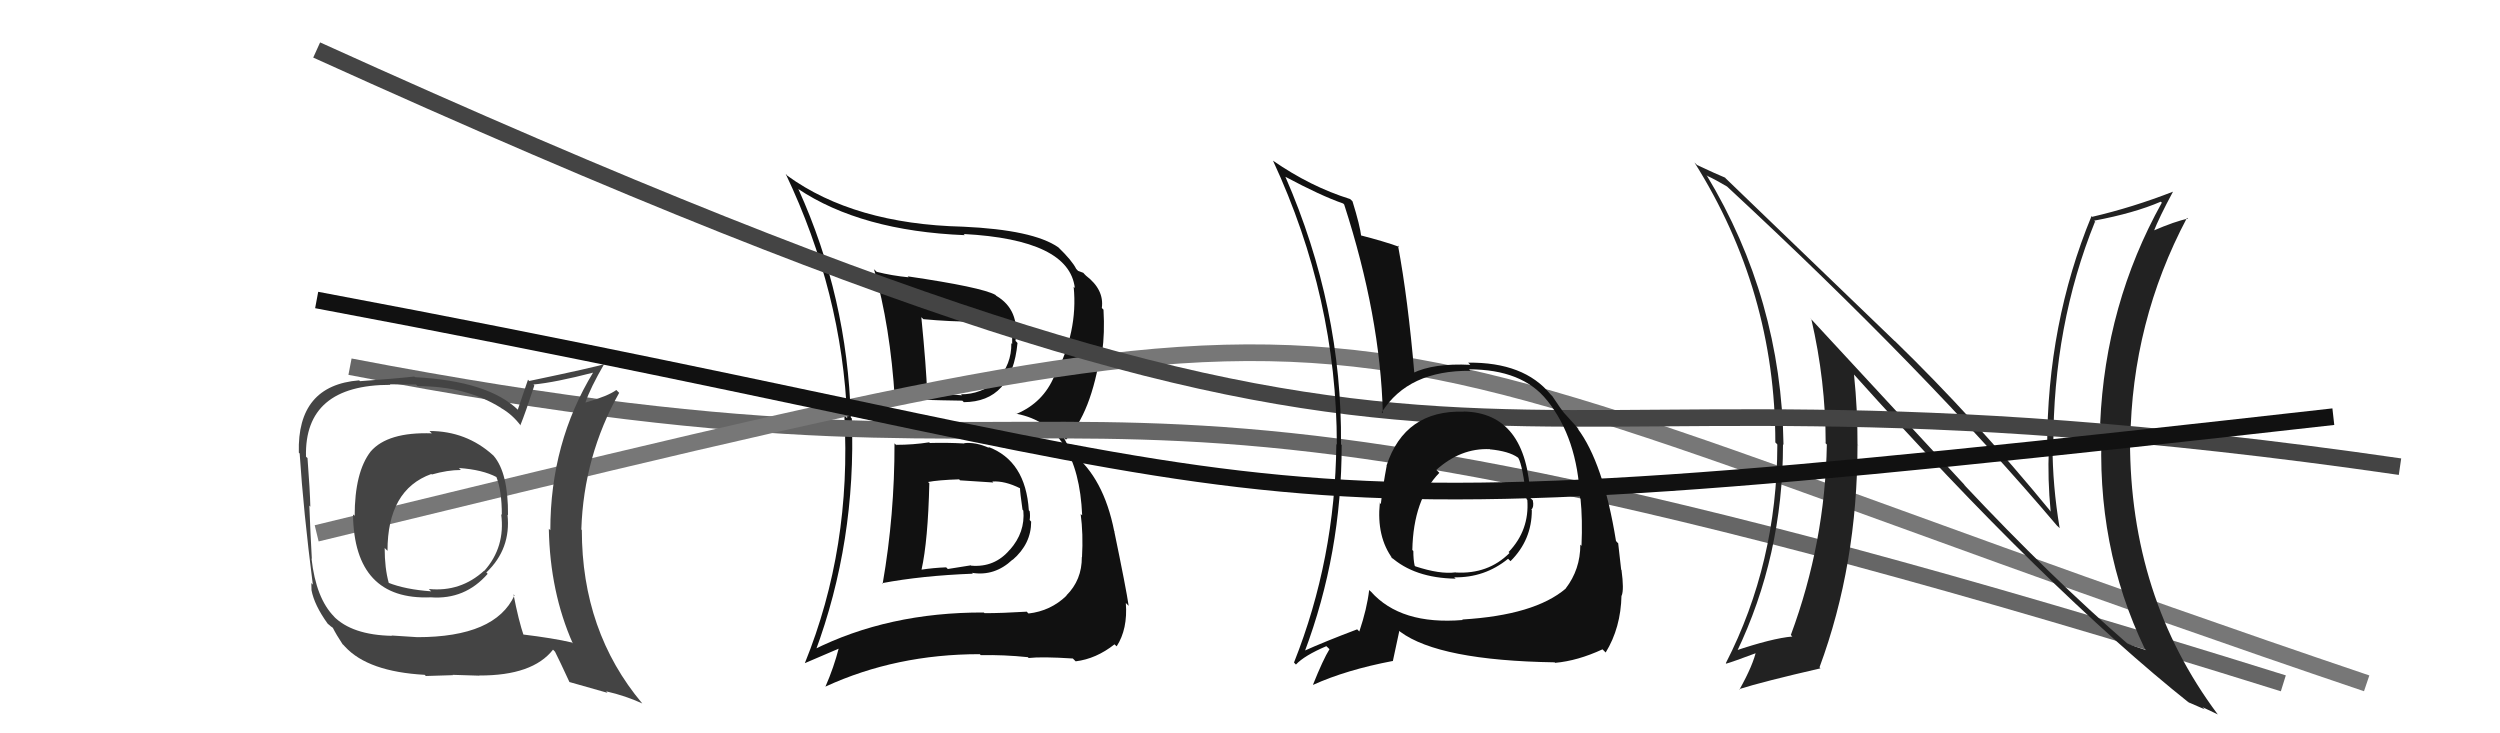
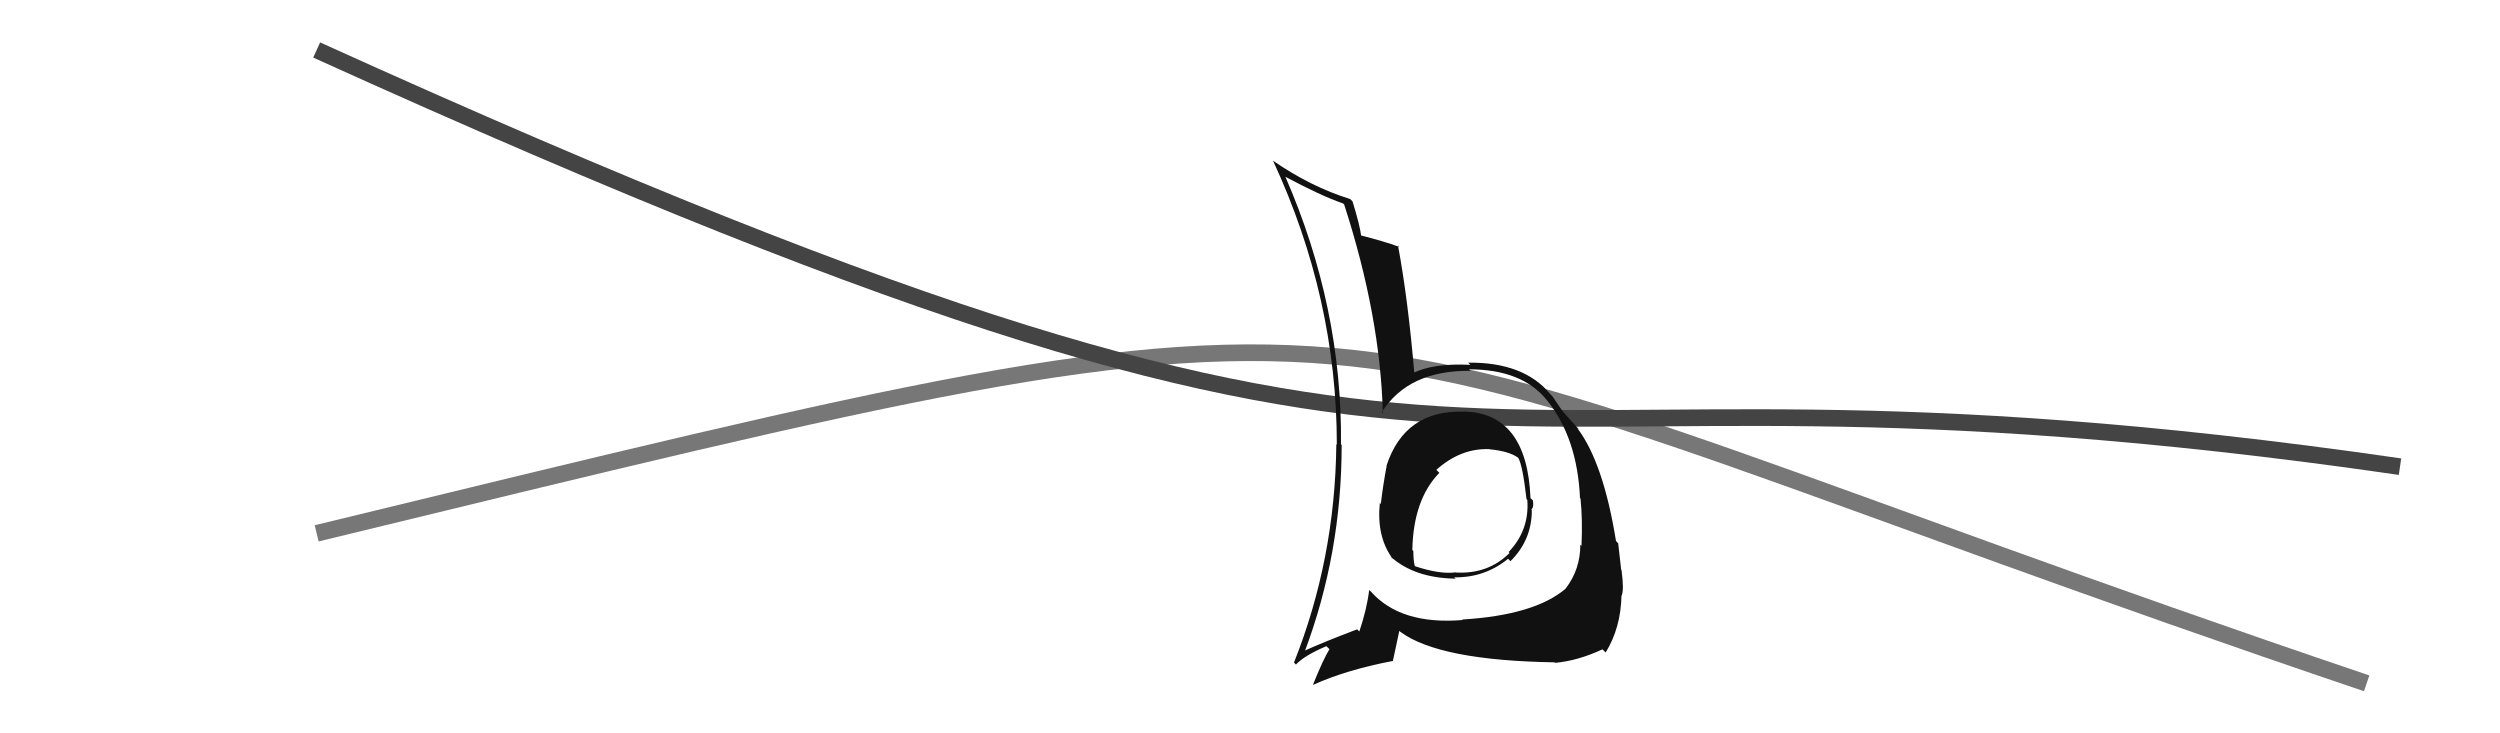
<svg xmlns="http://www.w3.org/2000/svg" width="150" height="44" viewBox="0,0,150,44">
-   <path fill="#111" d="M53.81 26.73L53.80 26.73L53.67 26.60Q53.68 30.88 52.96 35.02L52.94 35.01L52.92 34.99Q55.29 34.54 58.38 34.42L58.35 34.40L58.32 34.37Q59.68 34.59 60.75 33.58L60.77 33.60L60.76 33.59Q61.87 32.63 61.87 31.30L61.79 31.21L61.78 31.20Q61.82 30.93 61.78 30.67L61.73 30.62L61.73 30.62Q61.54 27.65 59.29 26.81L59.26 26.78L59.36 26.88Q58.53 26.51 57.85 26.59L57.99 26.73L57.87 26.61Q56.82 26.55 55.79 26.58L55.82 26.61L55.75 26.54Q54.79 26.69 53.76 26.69ZM52.48 16.19L52.42 16.14L52.44 16.15Q53.42 19.57 53.69 23.95L53.61 23.87L53.64 23.91Q55.07 24.00 57.74 24.04L57.82 24.12L57.82 24.13Q60.71 24.12 61.05 20.58L60.96 20.48L60.93 20.46Q61.19 18.58 59.78 17.75L59.82 17.79L59.72 17.69Q58.88 17.23 54.46 16.58L54.53 16.65L54.53 16.64Q53.51 16.54 52.60 16.31ZM48.84 39.09L48.94 39.19L48.90 39.15Q51.38 32.49 51.11 25.11L51.13 25.13L51.05 25.05Q50.84 17.83 47.91 11.36L47.81 11.26L47.88 11.33Q51.67 13.86 57.89 14.11L57.78 14.00L57.82 14.04Q64.15 14.38 64.49 17.28L64.36 17.15L64.42 17.21Q64.69 19.91 63.28 22.58L63.43 22.72L63.26 22.56Q62.60 24.15 61.00 24.83L60.89 24.72L61.01 24.83Q64.70 25.56 64.93 30.92L64.85 30.85L64.84 30.84Q65.00 32.03 64.92 33.44L64.94 33.45L64.91 33.42Q64.92 34.80 63.98 35.73L64.00 35.74L63.99 35.74Q63.04 36.66 61.71 36.81L61.62 36.72L61.61 36.70Q60.13 36.79 59.06 36.79L59.10 36.82L59.03 36.75Q53.29 36.73 48.76 39.01ZM61.66 39.42L61.67 39.43L61.72 39.48Q62.51 39.39 64.37 39.51L64.42 39.56L64.54 39.68Q65.77 39.53 66.87 38.66L66.89 38.68L67.00 38.78Q67.67 37.74 67.55 36.18L67.66 36.29L67.72 36.35Q67.57 35.32 66.85 31.85L66.92 31.93L66.85 31.86Q66.22 28.68 64.35 27.19L64.29 27.13L63.81 26.23L63.96 26.38Q65.48 24.82 66.05 21.05L66.04 21.03L66.13 21.13Q66.29 19.99 66.21 18.58L66.28 18.65L66.11 18.48Q66.26 17.38 65.16 16.54L65.07 16.45L65.00 16.37Q64.80 16.29 64.68 16.25L64.70 16.27L64.57 16.13Q64.32 15.63 63.49 14.83L63.63 14.97L63.50 14.84Q61.99 13.79 57.77 13.60L57.78 13.61L57.76 13.60Q51.25 13.44 47.25 10.55L47.15 10.44L47.14 10.43Q50.53 17.55 50.83 25.09L50.78 25.04L50.66 24.92Q51.10 32.86 48.29 39.79L48.29 39.79L50.39 38.89L50.34 38.84Q50.03 40.05 49.53 41.19L49.46 41.11L49.54 41.19Q53.76 39.25 58.78 39.25L58.73 39.20L58.85 39.31Q60.22 39.28 61.67 39.43ZM59.41 28.76L59.51 28.86L59.54 28.89Q60.29 28.84 61.21 29.30L61.20 29.29L61.20 29.29Q61.20 29.52 61.35 30.58L61.43 30.67L61.40 30.63Q61.52 31.94 60.59 32.99L60.67 33.07L60.59 32.98Q59.68 34.06 58.27 33.94L58.25 33.92L56.87 34.14L56.77 34.04Q56.00 34.07 55.28 34.18L55.37 34.27L55.29 34.19Q55.68 32.45 55.76 28.99L55.79 29.02L55.68 28.92Q56.29 28.80 57.55 28.76L57.55 28.76L57.60 28.82Q58.99 28.91 59.60 28.95ZM58.42 19.21L58.51 19.29L58.88 19.28L58.91 19.31Q59.12 19.29 59.31 19.33L59.30 19.32L59.58 19.22L60.06 19.51L60.56 19.48L60.60 19.52Q60.70 19.77 60.70 20.07L60.73 20.11L60.73 20.64L60.68 20.59Q60.70 21.87 59.83 22.80L59.85 22.82L59.85 22.82Q58.88 23.66 57.66 23.66L57.74 23.74L57.72 23.72Q56.60 23.63 56.60 23.63L56.63 23.65L56.71 23.74Q55.29 23.61 55.63 23.61L55.71 23.69L55.63 23.61Q55.58 22.07 55.28 19.03L55.45 19.20L55.40 19.15Q57.00 19.30 58.52 19.30Z" />
-   <path d="M21 22 C73 32,57 16,137 41" stroke="#666" fill="none" />
  <path d="M19 32 C89 15,74 18,142 41" stroke="#777" fill="none" />
-   <path fill="#222" d="M117.97 29.20L108.58 19.05L108.68 19.15Q109.54 22.86 109.54 26.59L109.44 26.50L109.61 26.67Q109.51 32.54 107.45 38.10L107.46 38.11L107.54 38.19Q106.32 38.30 104.07 39.06L104.09 39.08L104.18 39.17Q106.98 33.36 106.98 26.66L106.90 26.58L107.01 26.69Q106.88 17.93 102.39 10.50L102.46 10.57L102.43 10.55Q102.93 10.78 103.62 11.19L103.61 11.19L103.60 11.17Q115.58 22.28 123.42 31.54L123.51 31.62L123.58 31.69Q123.15 29.13 123.15 26.70L123.23 26.78L123.20 26.75Q123.19 19.50 125.70 13.30L125.83 13.42L125.65 13.24Q128.05 12.79 129.65 12.10L129.61 12.06L129.71 12.16Q126.32 18.25 126.01 25.40L126.11 25.50L126.12 25.51Q125.72 32.76 128.69 38.93L128.76 39.00L128.77 39.01Q128.05 38.79 127.63 38.60L127.62 38.59L127.70 38.66Q123.06 34.64 117.84 29.08L117.86 29.09ZM131.30 42.12L131.25 42.07L131.34 42.15Q131.86 42.37 132.28 42.56L132.15 42.43L133.08 42.87L133.04 42.83Q127.80 35.80 127.80 26.43L127.89 26.53L127.82 26.45Q127.91 19.31 131.22 13.07L131.27 13.11L131.28 13.12Q130.54 13.26 129.13 13.87L129.20 13.94L129.20 13.94Q129.54 13.06 130.38 11.50L130.39 11.51L130.38 11.50Q127.97 12.44 125.53 13.01L125.51 12.98L125.49 12.97Q122.83 19.41 122.83 26.83L122.80 26.80L122.93 26.93Q122.85 28.72 123.04 30.70L122.93 30.58L123.07 30.72Q118.44 25.07 113.69 20.46L113.69 20.47L103.53 10.69L103.51 10.66Q103.04 10.47 101.82 9.90L101.67 9.75L101.65 9.72Q106.52 17.45 106.52 26.55L106.56 26.58L106.64 26.67Q106.63 33.78 103.55 39.79L103.58 39.83L103.57 39.82Q103.91 39.73 105.54 39.12L105.51 39.09L105.39 38.97Q105.20 39.89 104.37 41.37L104.35 41.36L104.34 41.35Q105.76 40.90 109.23 40.10L109.13 40.00L109.17 40.04Q111.45 33.88 111.45 26.69L111.53 26.76L111.45 26.68Q111.46 24.60 111.24 22.47L111.17 22.40L111.23 22.46Q122.81 35.37 131.41 42.22Z" />
  <path d="M19 3 C94 37,82 19,144 28" stroke="#444" fill="none" />
  <path fill="#111" d="M87.83 24.70L87.90 24.77L87.83 24.70Q84.29 24.59 83.19 27.94L83.30 28.06L83.20 27.95Q82.97 29.17 82.85 30.24L82.73 30.12L82.79 30.17Q82.58 32.21 83.57 33.54L83.52 33.49L83.44 33.40Q84.86 34.68 87.33 34.72L87.39 34.77L87.25 34.64Q89.08 34.67 90.48 33.53L90.49 33.53L90.63 33.67Q91.91 32.40 91.91 30.61L91.91 30.61L91.88 30.58Q92.05 30.41 91.97 30.03L91.97 30.02L91.83 29.89Q91.62 24.76 87.81 24.69ZM87.74 37.18L87.81 37.24L87.77 37.20Q84.04 37.51 82.25 35.49L82.21 35.46L82.15 35.40Q82.02 36.52 81.56 37.89L81.43 37.76L81.43 37.76Q79.47 38.50 78.21 39.07L78.27 39.12L78.27 39.13Q80.50 33.21 80.50 26.70L80.54 26.74L80.46 26.66Q80.54 18.44 77.12 10.60L77.04 10.52L77.11 10.60Q79.26 11.75 80.59 12.21L80.61 12.23L80.65 12.27Q82.82 18.97 82.97 24.80L82.83 24.65L82.91 24.73Q84.50 22.21 88.23 22.25L88.06 22.08L88.14 22.16Q91.34 22.16 92.82 24.02L92.92 24.12L92.84 24.04Q94.64 26.30 94.80 29.88L94.71 29.80L94.83 29.91Q94.96 31.15 94.89 32.75L94.71 32.57L94.82 32.68Q94.82 34.17 93.94 35.31L93.98 35.35L93.95 35.31Q92.08 36.91 87.74 37.17ZM93.25 39.72L93.32 39.78L93.31 39.77Q94.66 39.65 96.15 38.96L96.33 39.14L96.34 39.15Q97.25 37.67 97.29 35.72L97.34 35.77L97.30 35.74Q97.45 35.38 97.29 34.20L97.17 34.08L97.27 34.18Q97.20 33.51 97.09 32.59L97.05 32.56L96.96 32.46Q96.20 27.75 94.64 25.69L94.73 25.78L94.74 25.79Q94.74 25.75 93.94 24.88L93.85 24.78L93.86 24.80Q93.67 24.57 93.14 23.77L93.09 23.72L93.03 23.66Q91.44 21.72 88.09 21.76L88.20 21.87L88.22 21.89Q86.01 21.78 84.76 22.39L84.73 22.36L84.87 22.50Q84.48 17.93 83.88 14.73L83.96 14.82L83.95 14.81Q83.05 14.48 81.56 14.10L81.69 14.22L81.68 14.22Q81.60 13.53 81.15 12.08L81.07 12.00L81.00 11.94Q78.63 11.20 76.38 9.64L76.32 9.58L76.38 9.64Q80.21 17.89 80.21 26.68L80.10 26.56L80.18 26.65Q80.11 33.54 77.64 39.75L77.73 39.85L77.76 39.87Q78.25 39.34 79.58 38.77L79.75 38.93L79.77 38.95Q79.39 39.56 78.78 41.08L78.84 41.14L78.79 41.09Q80.78 40.19 83.56 39.66L83.57 39.67L83.96 37.85L84.02 37.91Q86.35 39.63 93.27 39.74ZM89.48 27.03L89.42 26.98L89.40 26.96Q90.53 27.07 91.07 27.45L91.09 27.47L91.10 27.48Q91.36 27.93 91.59 29.94L91.64 30.00L91.64 30.00Q91.77 31.81 90.52 33.12L90.48 33.08L90.57 33.18Q89.29 34.46 87.35 34.35L87.24 34.24L87.34 34.34Q86.41 34.47 84.92 33.98L84.96 34.02L84.88 33.94Q84.80 33.59 84.80 33.06L84.66 32.92L84.74 33.00Q84.80 29.97 86.36 28.37L86.17 28.18L86.15 28.20L86.16 28.21Q87.64 26.87 89.39 26.95Z" />
-   <path fill="#444" d="M25.78 25.87L25.83 25.92L25.91 26.00Q23.26 25.91 22.24 27.09L22.34 27.19L22.24 27.09Q21.28 28.33 21.28 30.96L21.21 30.89L21.18 30.87Q21.25 36.03 25.85 35.84L25.93 35.92L25.85 35.84Q27.90 35.99 29.26 34.43L29.27 34.44L29.18 34.35Q30.67 32.93 30.45 30.88L30.36 30.79L30.48 30.91Q30.50 28.38 29.62 27.35L29.44 27.17L29.59 27.32Q27.98 25.86 25.77 25.86ZM30.88 35.73L30.84 35.68L30.87 35.72Q29.72 38.23 25.04 38.23L25.04 38.23L23.49 38.13L23.52 38.15Q21.11 38.10 20.00 36.96L20.09 37.04L20.06 37.01Q18.96 35.91 18.69 33.51L18.78 33.60L18.71 33.53Q18.63 32.12 18.56 30.33L18.58 30.36L18.62 30.40Q18.60 29.43 18.45 27.48L18.41 27.45L18.36 27.40Q18.25 23.09 23.42 23.09L23.39 23.06L24.96 23.07L25.06 23.17Q27.94 23.16 30.04 24.46L29.95 24.36L30.06 24.48Q30.76 24.88 31.26 25.56L31.20 25.50L31.22 25.52Q31.53 24.76 32.06 23.13L31.99 23.05L32.01 23.07Q33.30 22.95 35.62 22.35L35.54 22.26L35.60 22.33Q33.02 26.56 33.02 31.81L32.93 31.73L32.93 31.73Q33.00 35.52 34.37 38.61L34.31 38.55L34.31 38.55Q33.21 38.29 31.31 38.06L31.30 38.05L31.44 38.19Q31.11 37.22 30.81 35.66ZM34.08 40.83L34.16 40.92L36.45 41.57L36.37 41.48Q37.55 41.75 38.54 42.21L38.63 42.30L38.53 42.20Q34.91 37.89 34.91 31.80L35.02 31.91L34.88 31.77Q35.02 27.38 37.15 23.57L37.10 23.52L36.98 23.40Q36.47 23.77 35.14 24.15L35.09 24.11L35.13 24.14Q35.40 23.31 36.28 21.79L36.28 21.79L36.32 21.83Q35.75 22.02 31.75 22.86L31.68 22.78L31.07 24.57L31.10 24.61Q29.31 22.86 24.90 22.63L24.91 22.64L24.86 22.59Q23.84 22.71 21.60 22.87L21.61 22.88L21.55 22.82Q17.82 23.12 17.93 27.16L18.06 27.29L17.98 27.21Q18.20 30.63 18.77 35.08L18.68 34.98L18.69 35.41L18.69 35.41Q18.86 36.31 19.66 37.42L19.76 37.51L19.69 37.44Q19.84 37.59 20.03 37.71L20.07 37.75L19.95 37.63Q20.18 38.09 20.56 38.66L20.60 38.69L20.71 38.81Q22.09 40.30 25.48 40.49L25.39 40.40L25.55 40.56Q27.02 40.51 27.17 40.51L27.15 40.49L28.76 40.54L28.76 40.53Q31.96 40.54 33.18 38.98L33.20 39.00L33.30 39.10Q33.57 39.63 34.17 40.93ZM27.58 28.12L27.55 28.10L27.53 28.08Q28.96 28.18 29.80 28.63L29.71 28.55L29.78 28.61Q30.11 29.44 30.11 30.89L30.19 30.97L30.07 30.85Q30.33 32.82 29.06 34.25L28.96 34.15L29.05 34.24Q27.64 35.53 25.73 35.34L25.76 35.37L25.87 35.48Q24.32 35.37 23.29 34.96L23.38 35.04L23.33 34.99Q23.08 34.10 23.08 32.88L23.25 33.05L23.25 33.05Q23.25 29.39 25.88 28.44L25.95 28.51L25.91 28.47Q26.85 28.20 27.65 28.20Z" />
-   <path d="M19 18 C83 30,69 33,140 25" stroke="#111" fill="none" />
</svg>